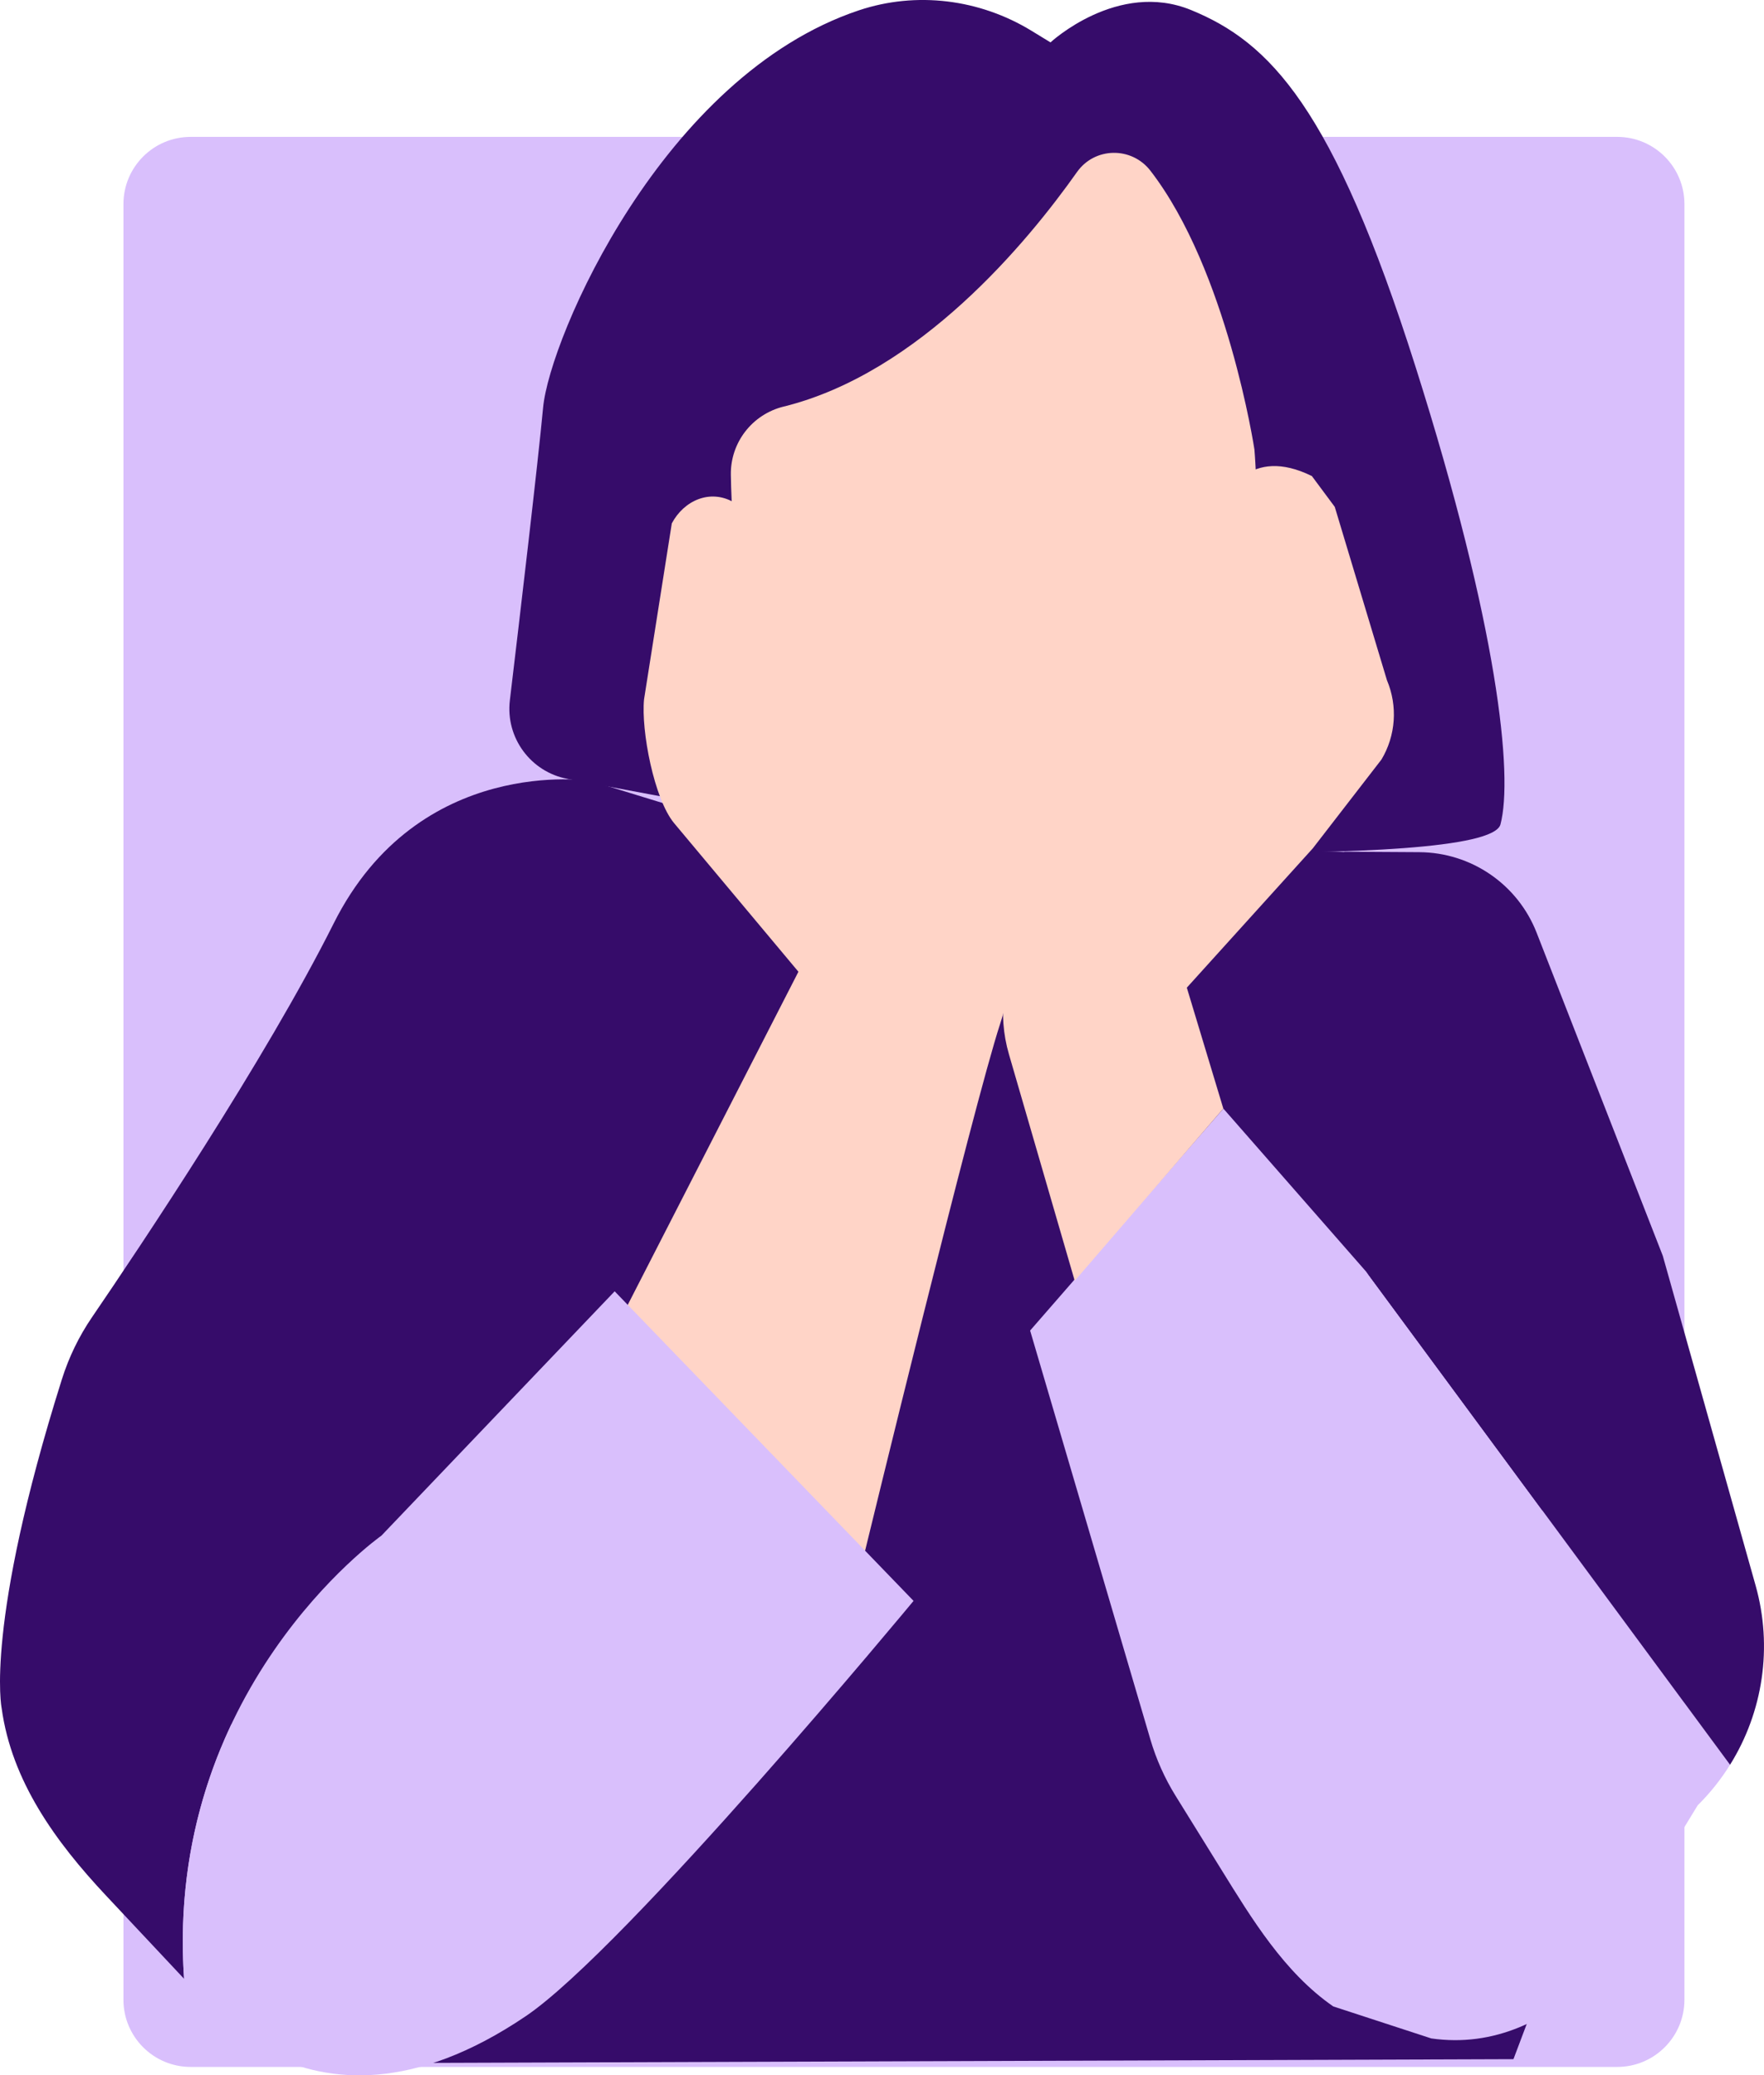
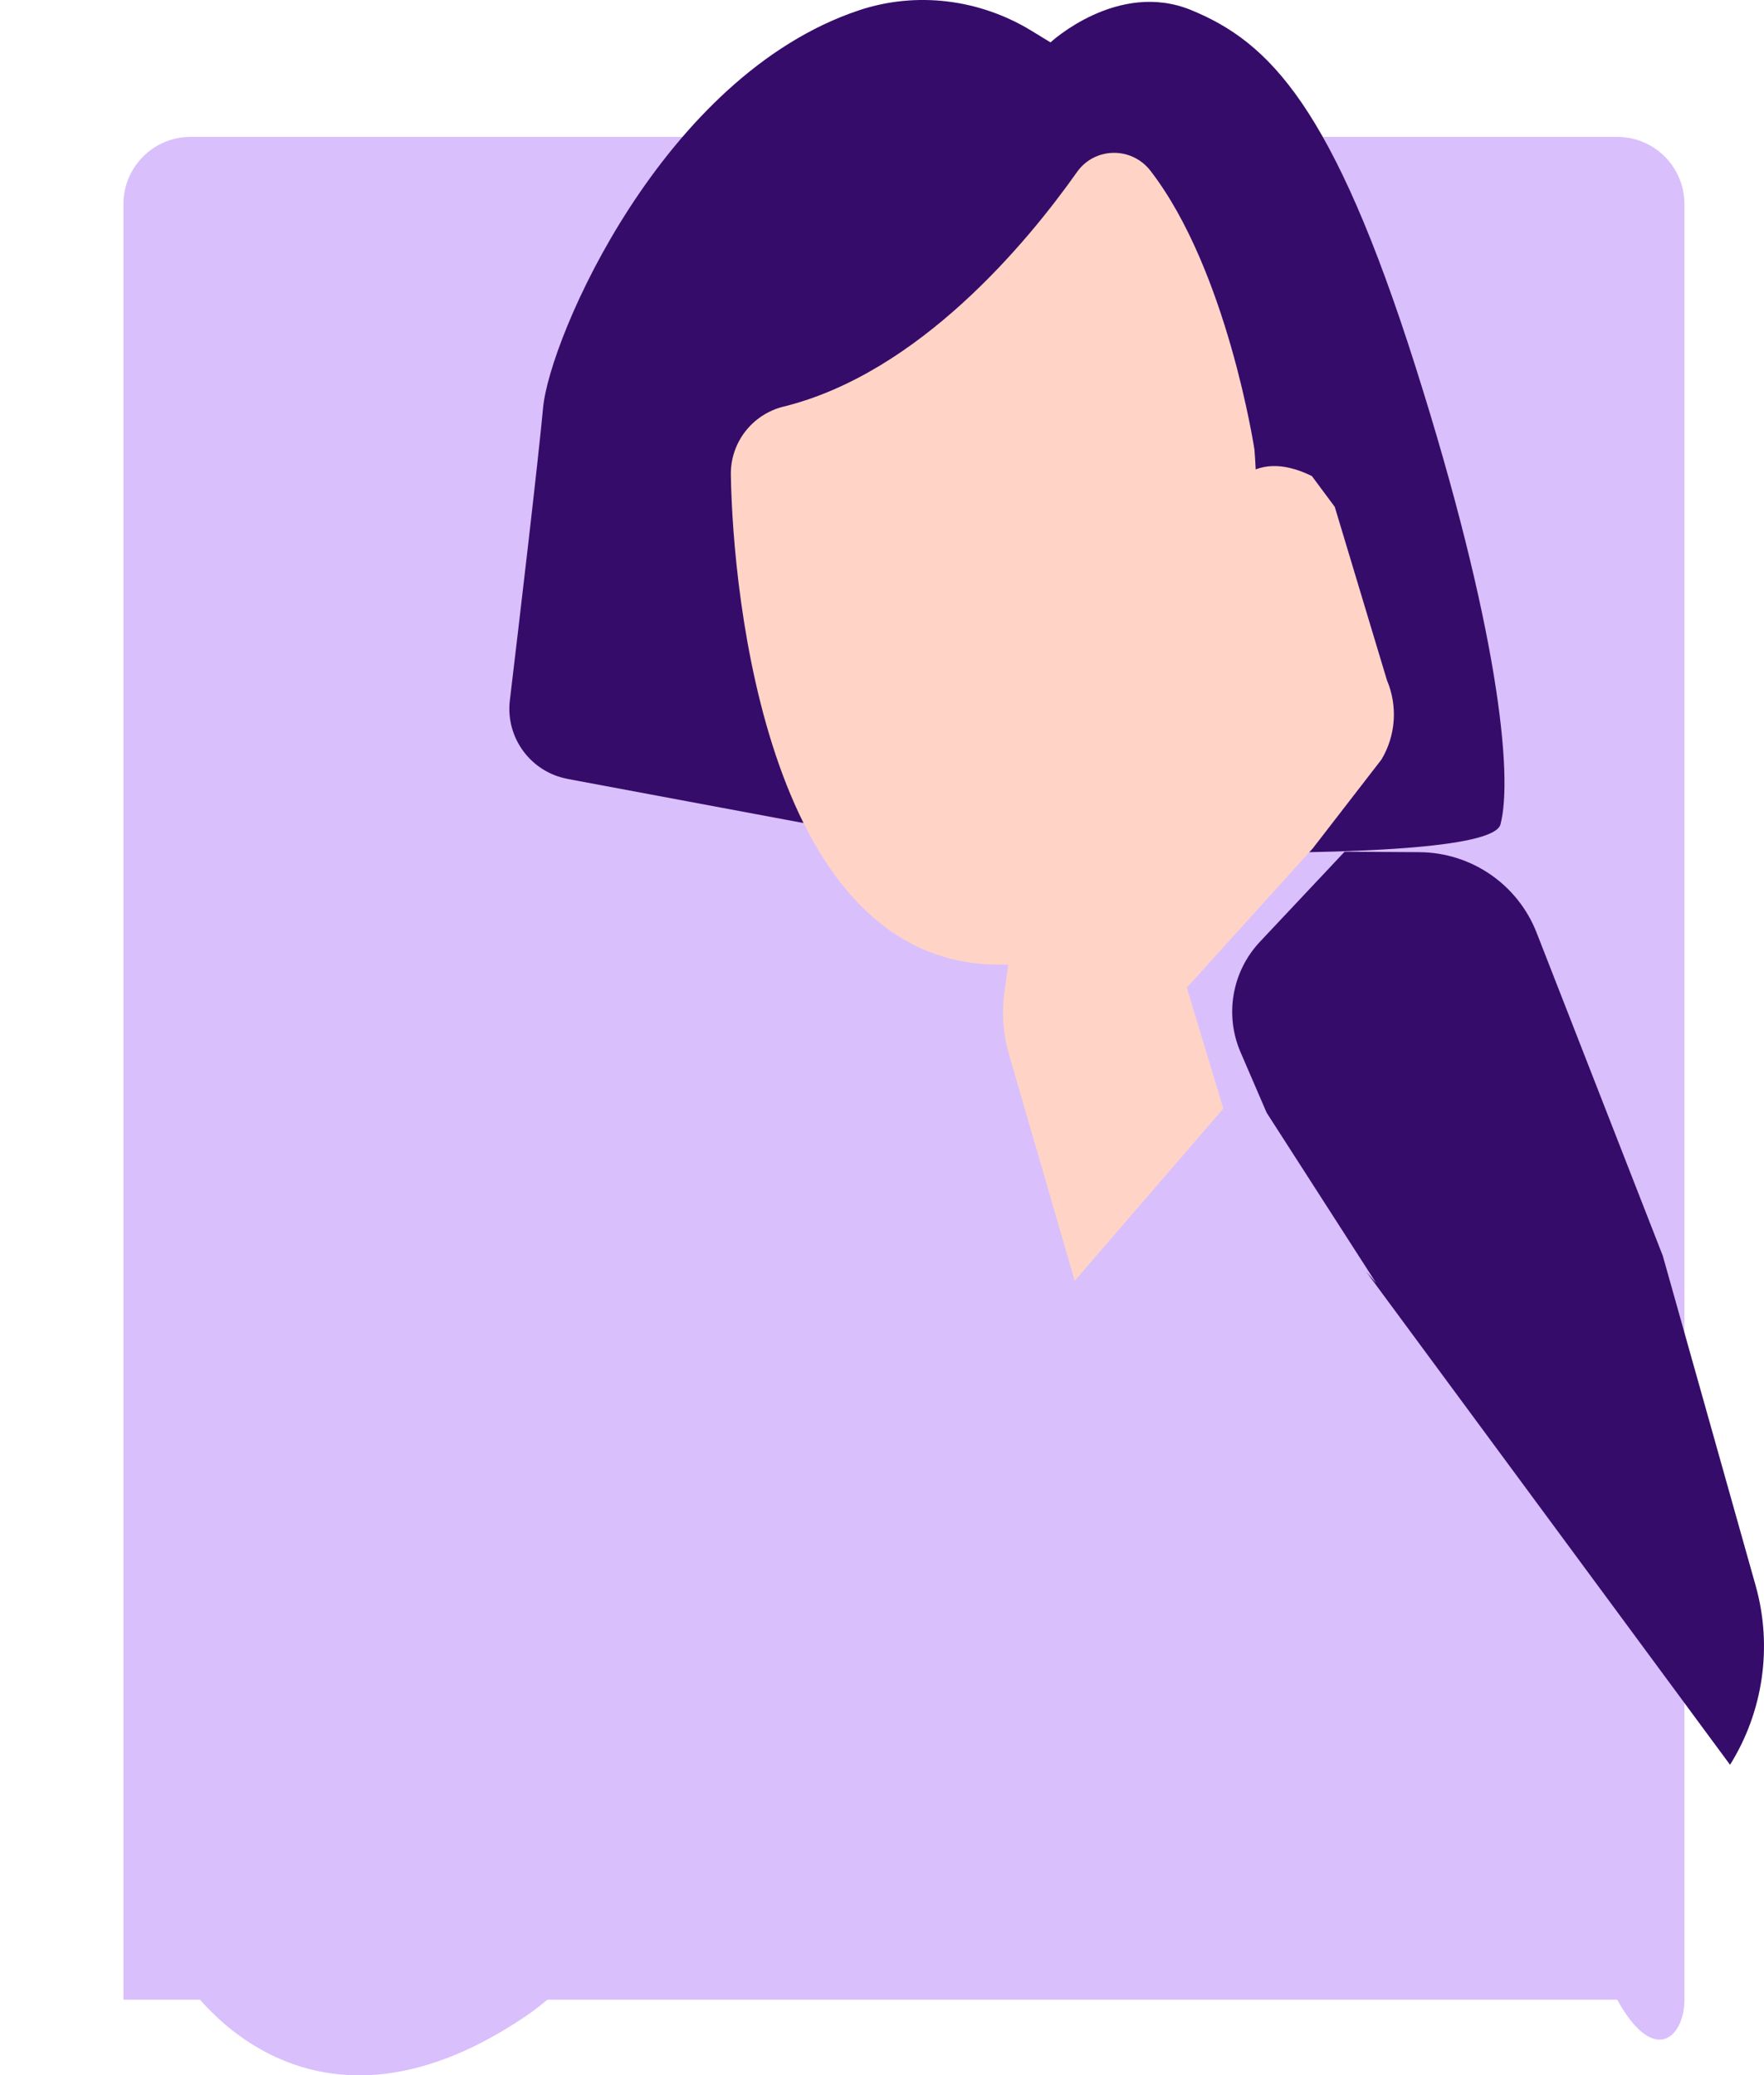
<svg xmlns="http://www.w3.org/2000/svg" fill="none" height="100%" overflow="visible" preserveAspectRatio="none" style="display: block;" viewBox="0 0 210 247" width="100%">
  <g id="Teacher">
    <g clip-path="url(#clip0_0_8536)">
      <g clip-path="url(#clip1_0_8536)" id="Frame">
        <g id="Layer 16">
-           <path d="M192.527 16.292H22.695C18.277 16.292 14.695 19.874 14.695 24.292V238C14.695 242.418 18.277 246 22.695 246H192.527C196.945 246 200.527 242.418 200.527 238V24.292C200.527 19.874 196.945 16.292 192.527 16.292Z" fill="#D9BFFC" id="base" />
+           <path d="M192.527 16.292H22.695C18.277 16.292 14.695 19.874 14.695 24.292V238H192.527C196.945 246 200.527 242.418 200.527 238V24.292C200.527 19.874 196.945 16.292 192.527 16.292Z" fill="#D9BFFC" id="base" />
        </g>
        <g id="Layer 14">
          <path d="M67.574 92.702C63.174 91.881 60.17 87.794 60.697 83.355C61.935 72.971 64.025 55.24 64.657 48.494C65.434 40.221 78.871 9.048 102.241 1.232C109.101 -1.062 116.642 -0.104 122.812 3.672L125.059 5.045C125.059 5.045 133.066 -2.377 141.787 1.191C151.147 5.024 158.709 12.736 168.514 43.644C178.32 74.552 180.16 92.3 178.627 98.116C177.094 103.933 109.196 100.485 109.196 100.485L67.569 92.706L67.574 92.702Z" fill="#360C6A" id="Vector" />
          <path d="M93.288 48.39C89.552 49.311 86.943 52.672 87.006 56.513C87.238 70.884 91.451 114.811 118.977 114.811C154.833 114.811 149.336 53.497 149.336 53.497C149.336 53.497 146.108 32.165 136.955 20.32C134.715 17.424 130.328 17.487 128.213 20.478C122.338 28.792 109.458 44.403 93.284 48.394L93.288 48.39Z" fill="#FFD4C7" id="Vector_2" />
-           <path d="M184.814 186.79L172.524 115.781L161.401 101.464C161.401 101.464 133.307 100.004 133.307 104.095C133.307 108.185 128.915 115.781 118.968 116.366C109.018 116.951 106.679 104.095 106.679 104.095L70.316 92.943C70.316 92.943 49.828 89.719 39.716 109.919C31.622 126.078 16.623 148.473 10.948 156.779C9.398 159.048 8.193 161.541 7.366 164.163C-1.857 193.436 0.195 203.294 0.195 203.294C1.379 211.973 6.61 219.196 12.606 225.589L21.912 235.508C21.086 223.382 23.741 213.267 27.534 205.244L50.489 245.523L180.173 245.075L191.254 215.719L197.984 208.708L184.814 186.79Z" fill="#360C6A" id="Vector_3" />
-           <path d="M205.957 210.039C204.877 211.774 203.589 213.396 202.102 214.868L189.687 235.214C184.34 240.511 177.846 243.673 170.388 242.607L158.721 238.798C152.888 234.766 148.987 228.306 145.43 222.568L139.95 213.732C138.654 211.641 137.644 209.384 136.95 207.023L122.633 158.359L145.642 131.945L162.644 151.356L205.957 210.039Z" fill="#D9BFFC" id="Vector_4" />
          <path d="M205.957 210.039L162.644 151.356L163.836 152.717L150.79 132.43L147.686 125.236C145.763 120.785 146.673 115.615 149.996 112.081L160.072 101.369L168.971 101.423C175.154 101.46 180.688 105.26 182.932 111.01L197.951 149.46L209.003 188.711C211.059 196.021 209.88 203.754 205.957 210.039Z" fill="#360C6A" id="Vector_5" />
-           <path d="M95.049 115.657L74.628 155.501L102.952 184.708C102.952 184.708 115.89 131.505 119.068 121.843C123.697 107.77 110.854 100.369 110.854 100.369L93.815 83.355L94.555 68.312C94.455 66.4 94.451 63.745 92.781 62.811L87.267 59.737C84.538 58.214 81.438 59.538 79.976 62.292L76.673 83.231C76.307 86.944 77.865 95.084 80.246 97.963L95.053 115.657H95.049Z" fill="#FFD4C7" id="Vector_6" />
          <path d="M123.327 107.803L145.472 83.322L144.051 67.607L144.437 61.425C145.887 58.53 148.825 53.053 156.175 56.658L158.9 60.326L165.112 80.957C166.408 84.027 166.171 87.529 164.463 90.391L156.283 100.971L141.288 117.549L145.634 131.94L127.943 152.435L120.111 125.473C119.413 123.075 119.23 120.552 119.575 118.08L120.024 114.844C120.389 112.222 121.536 109.766 123.314 107.799L123.327 107.803Z" fill="#FFD4C7" id="Vector_7" />
          <path d="M62.596 239.956C74.52 231.886 108.756 190.532 108.756 190.532L73.174 153.688L45.416 182.758L45.408 182.766C45.026 183.036 19.577 201.252 21.912 235.512C21.912 235.512 35.814 258.081 62.596 239.956Z" fill="#D9BFFC" id="Vector_8" />
          <g id="Vector_9">
</g>
        </g>
      </g>
    </g>
  </g>
  <defs>
    <clipPath id="clip0_0_8536">
      <rect fill="white" height="247" rx="10" width="210" />
    </clipPath>
    <clipPath id="clip1_0_8536">
      <rect fill="white" height="247" width="210" />
    </clipPath>
  </defs>
</svg>